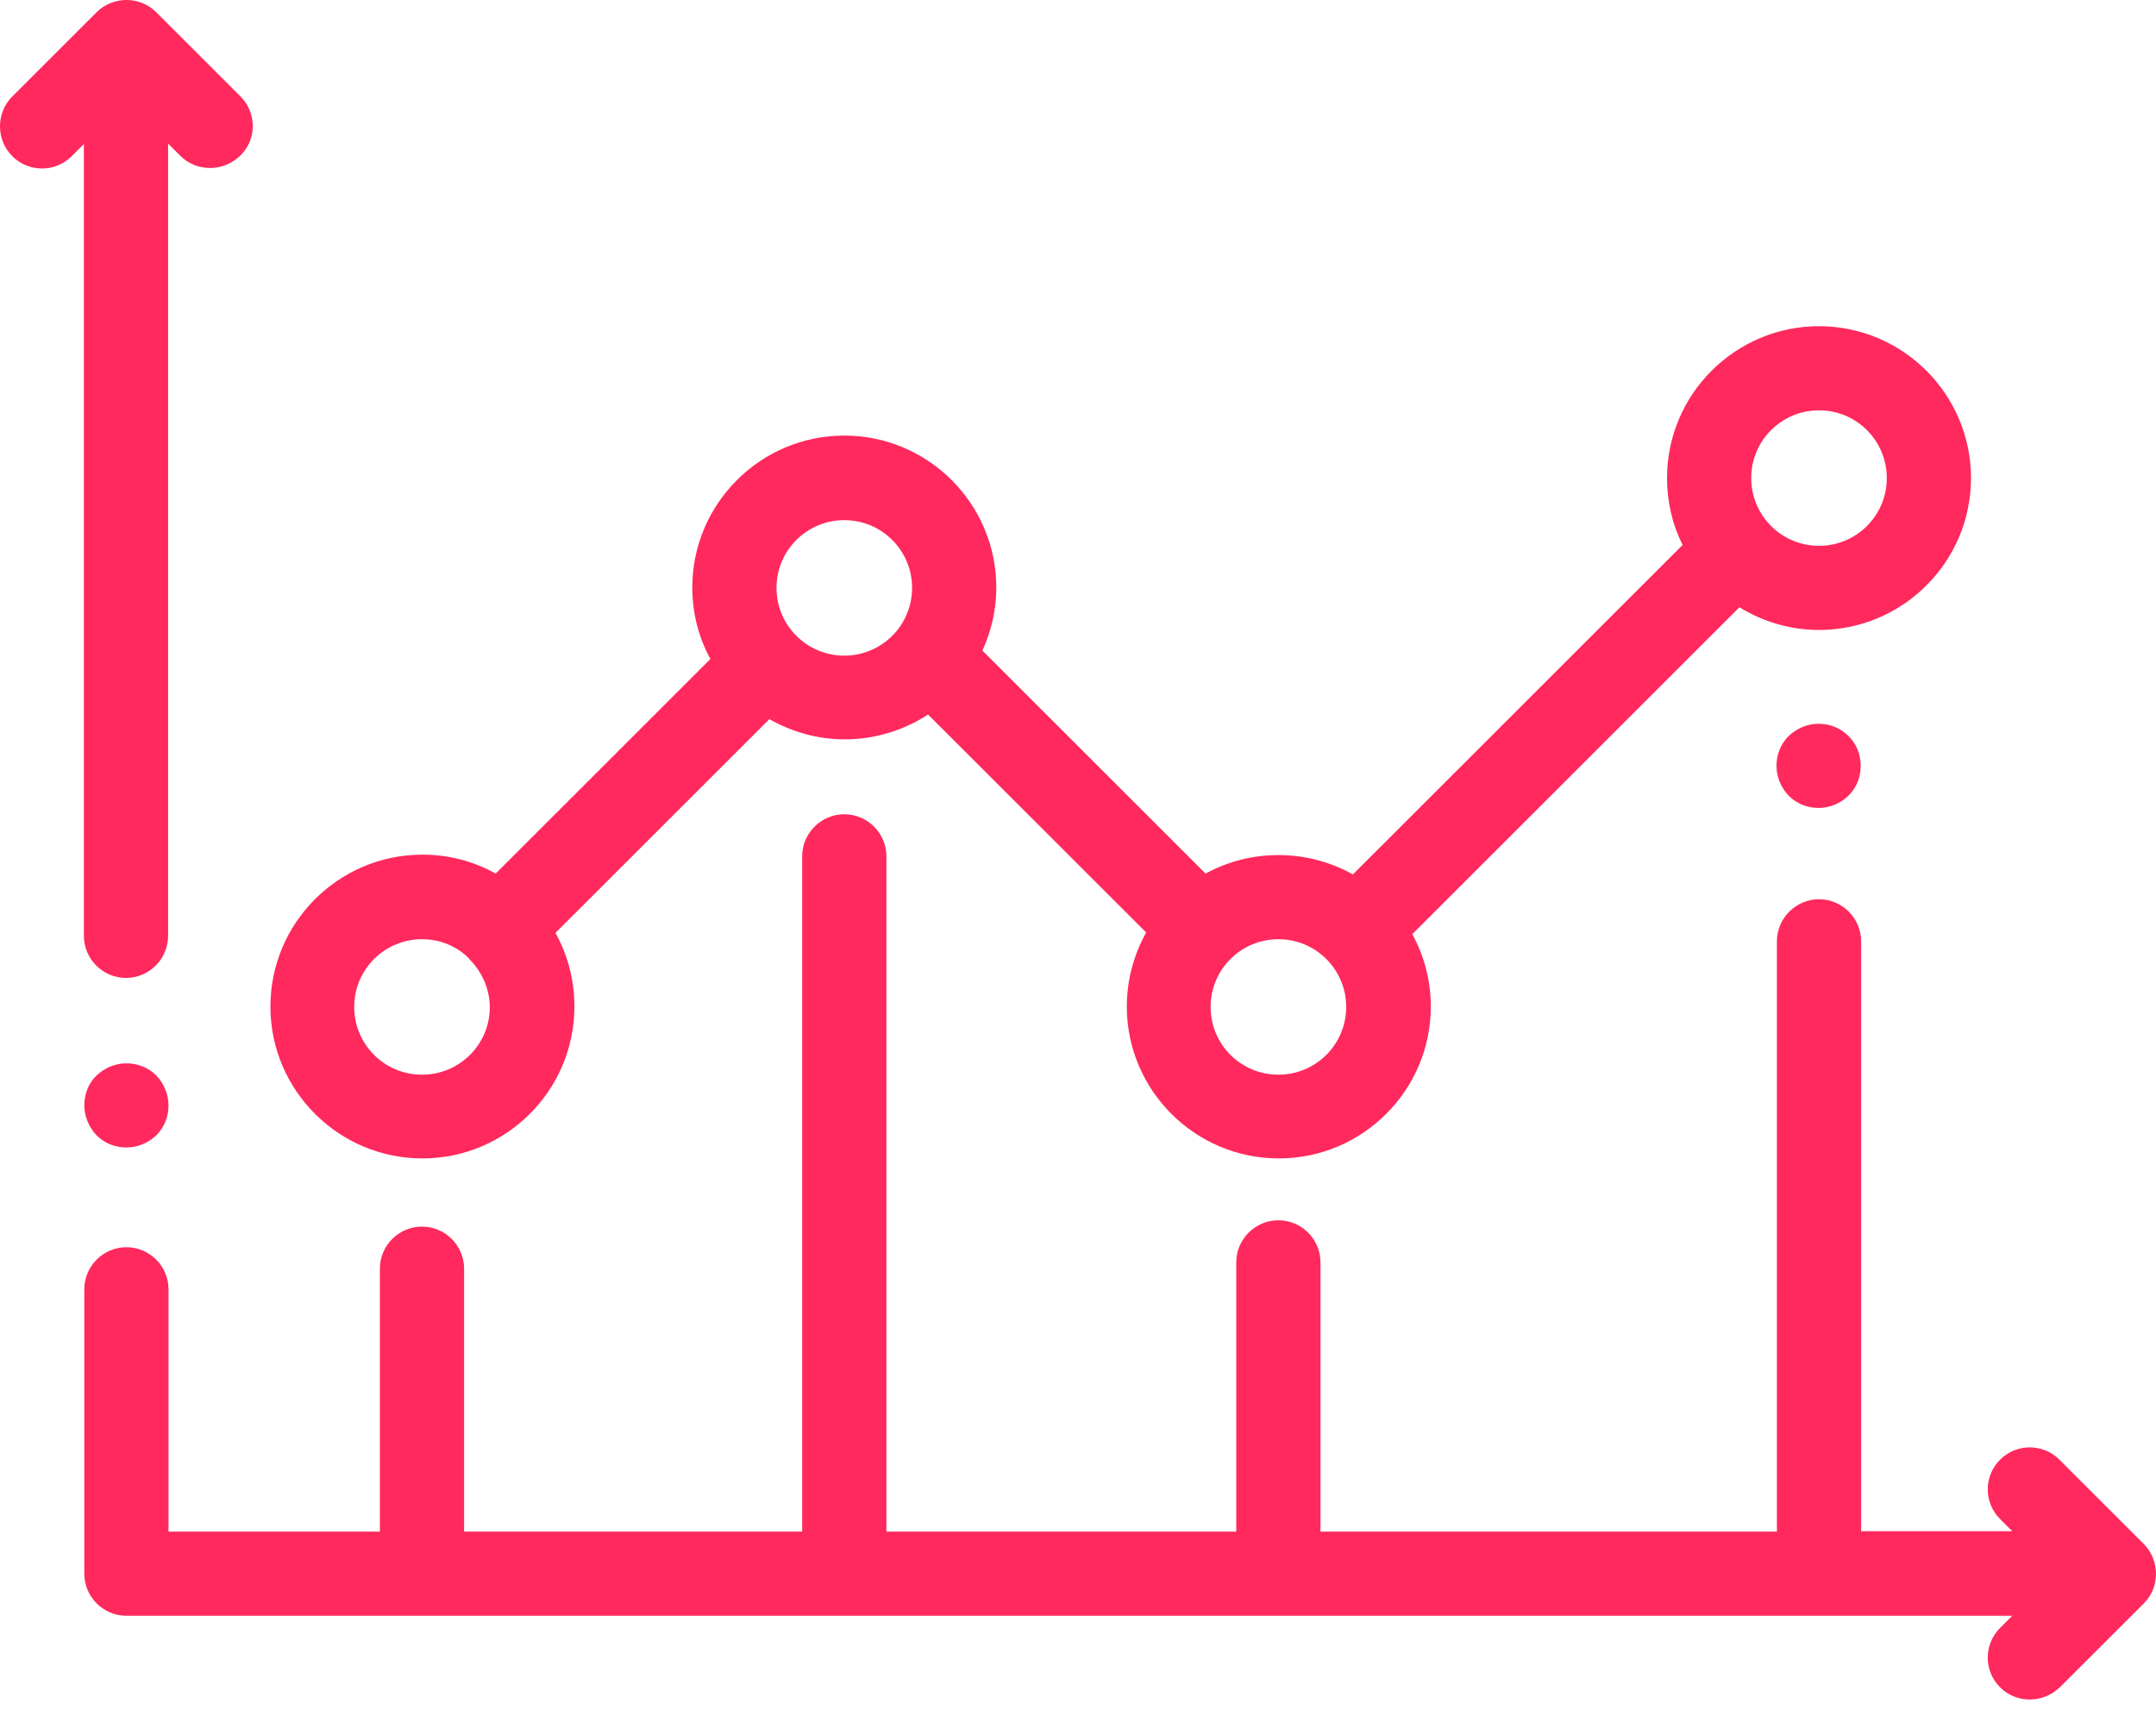
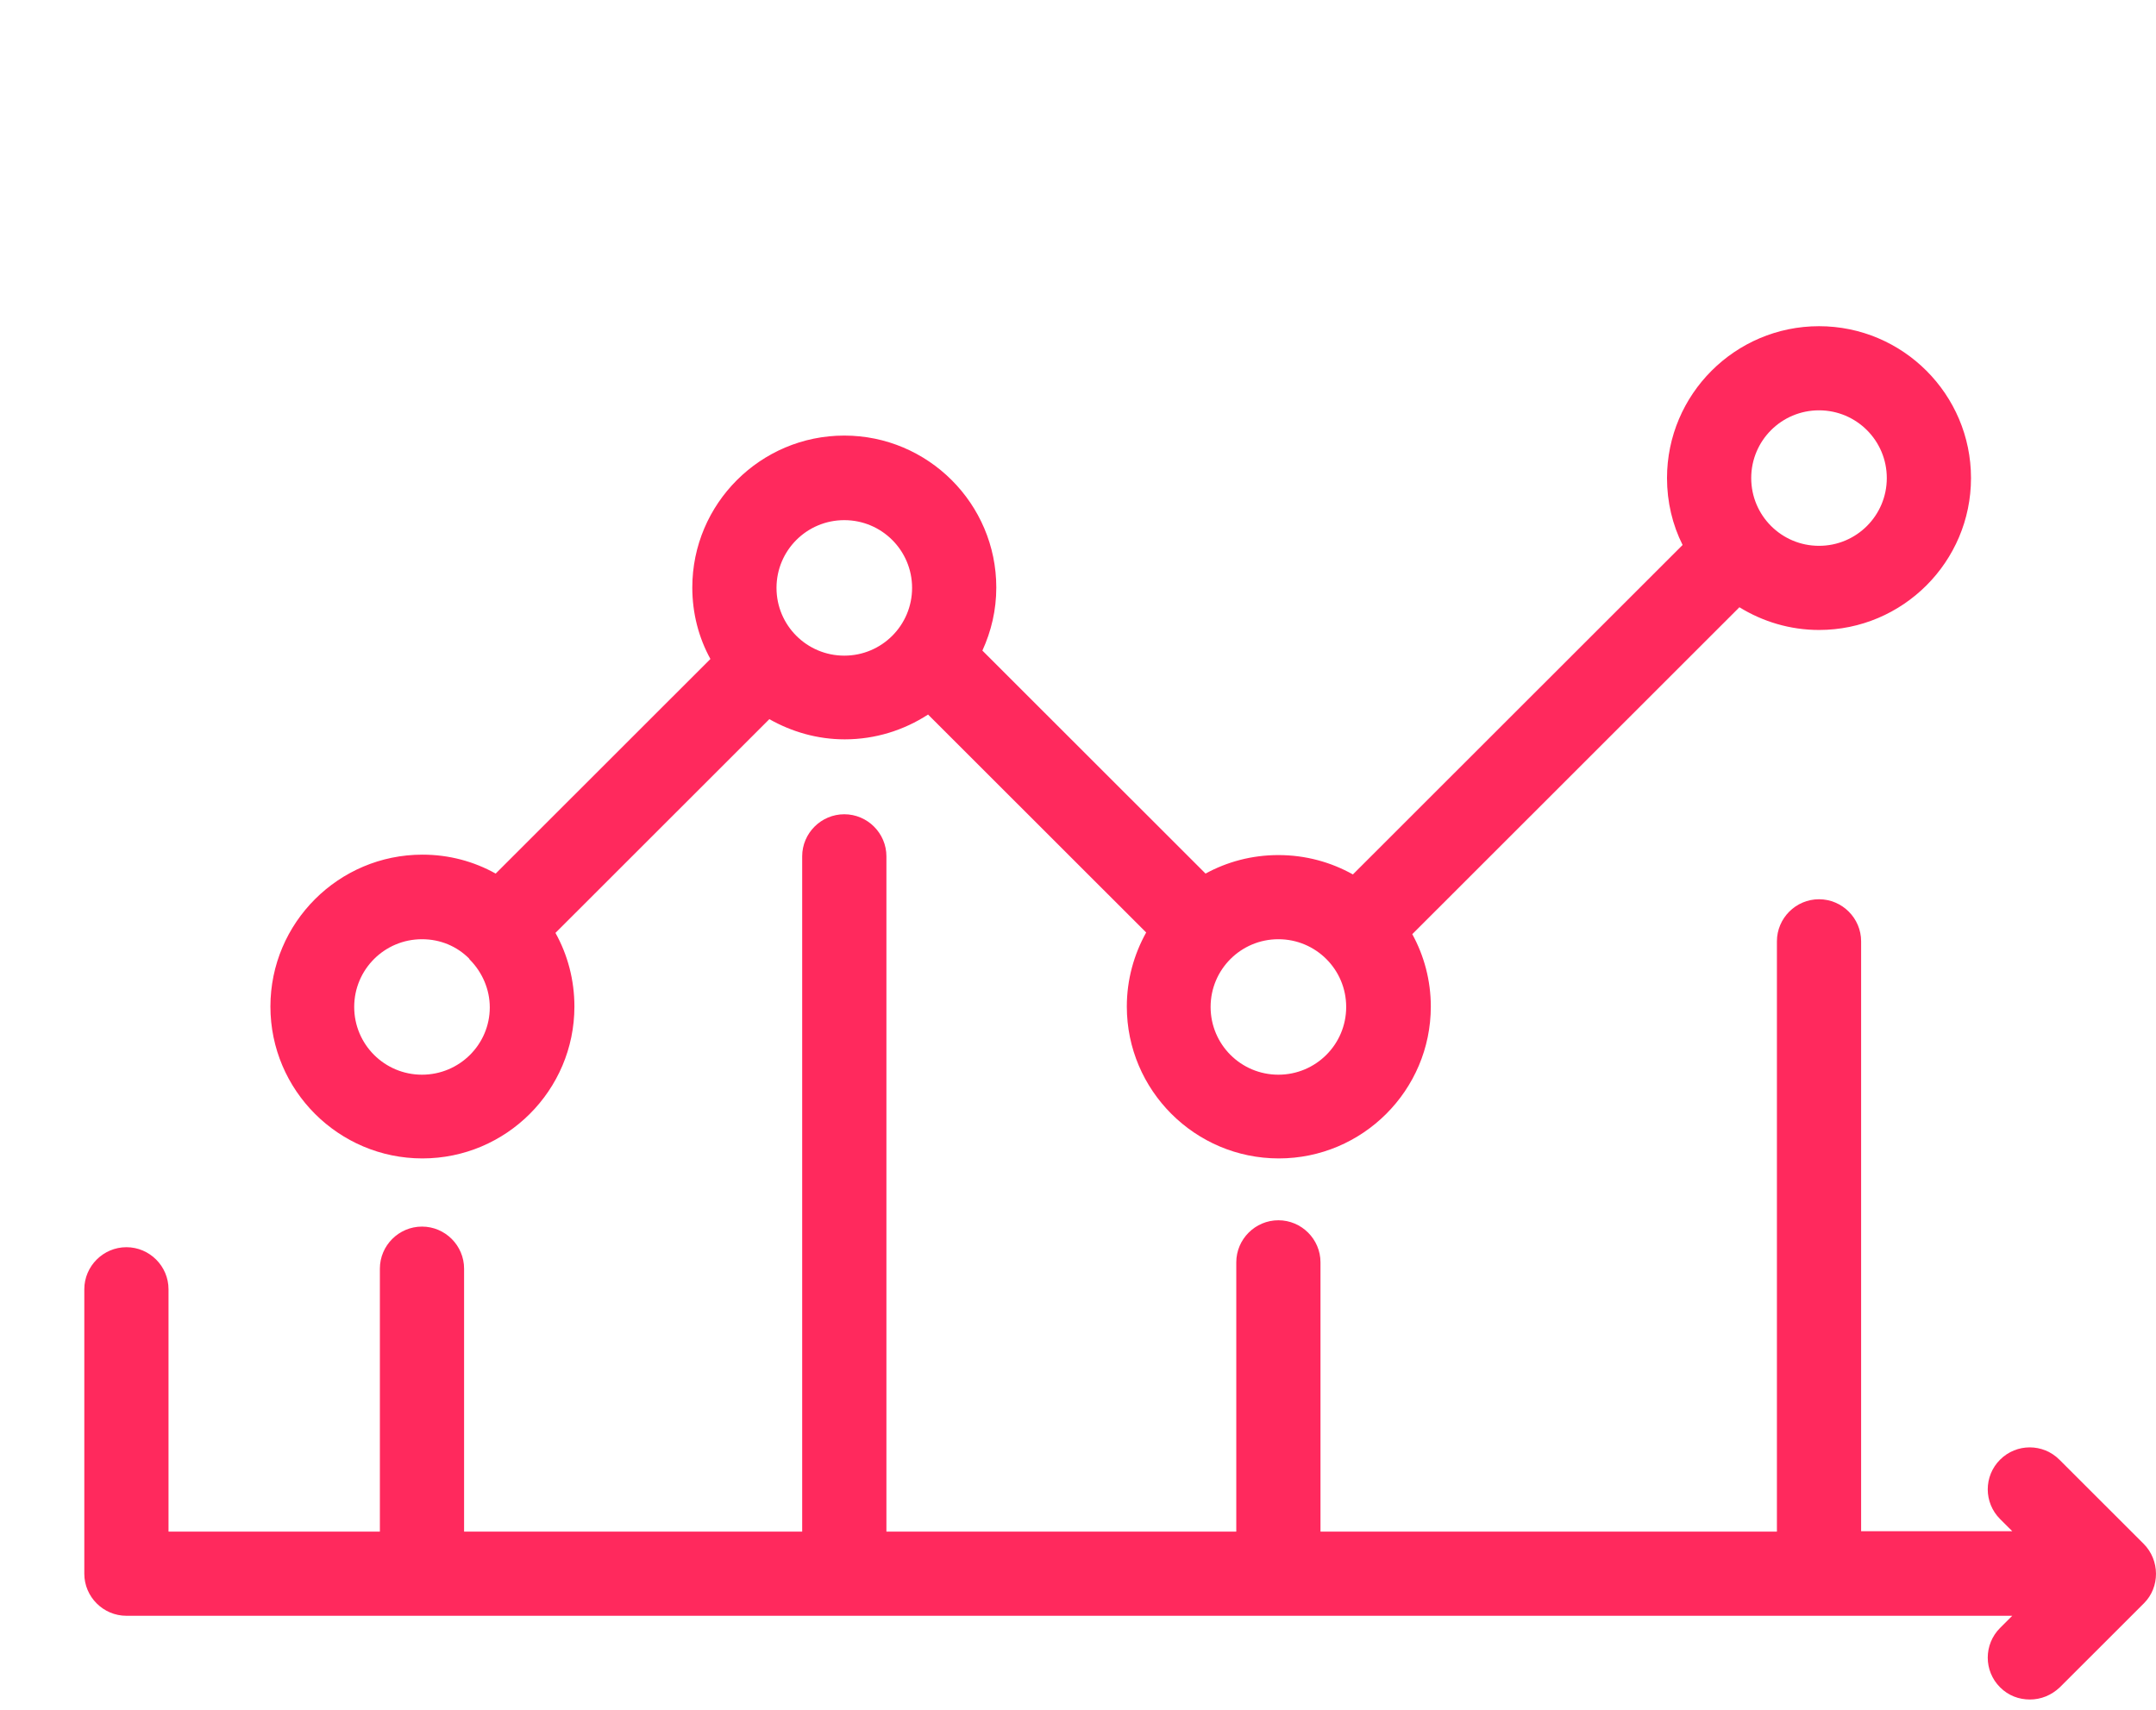
<svg xmlns="http://www.w3.org/2000/svg" width="87" height="69" viewBox="0 0 87 69" fill="none">
-   <path d="M6.308 43.404C5.985 43.081 5.56 42.912 5.101 42.912C4.643 42.912 4.218 43.098 3.895 43.404C3.572 43.71 3.402 44.151 3.402 44.61C3.402 45.051 3.589 45.492 3.895 45.815C4.218 46.138 4.643 46.307 5.101 46.307C5.56 46.307 5.985 46.121 6.308 45.815C6.63 45.492 6.8 45.068 6.8 44.61C6.8 44.151 6.613 43.727 6.308 43.404Z" fill="#FF295D" />
-   <path d="M9.706 3.893L6.308 0.497C5.645 -0.166 4.558 -0.166 3.895 0.497L0.497 3.893C-0.166 4.555 -0.166 5.641 0.497 6.304C1.16 6.966 2.23 6.966 2.893 6.304L3.385 5.811V37.767C3.385 38.701 4.15 39.465 5.084 39.465C6.019 39.465 6.783 38.701 6.783 37.767V5.794L7.276 6.287C7.616 6.626 8.041 6.779 8.482 6.779C8.924 6.779 9.349 6.609 9.689 6.287C10.368 5.641 10.368 4.555 9.706 3.893Z" fill="#FF295D" />
  <path d="M86.501 62.302L83.103 58.907C82.44 58.244 81.37 58.244 80.707 58.907C80.045 59.569 80.045 60.638 80.707 61.301L81.2 61.793H75.101V37.988C75.101 37.054 74.336 36.29 73.401 36.29C72.467 36.29 71.703 37.054 71.703 37.988V61.81H53.285V50.943C53.285 50.009 52.521 49.245 51.586 49.245C50.652 49.245 49.887 50.009 49.887 50.943V61.81H35.769V34.558C35.769 33.624 35.004 32.86 34.069 32.86C33.135 32.86 32.37 33.624 32.37 34.558V61.81H18.727V51.198C18.727 50.264 17.963 49.5 17.028 49.5C16.094 49.5 15.329 50.264 15.329 51.198V61.81H6.8V52.03C6.8 51.096 6.036 50.332 5.101 50.332C4.167 50.332 3.402 51.096 3.402 52.03V63.508C3.402 64.442 4.167 65.206 5.101 65.206H81.2L80.707 65.698C80.045 66.361 80.045 67.43 80.707 68.092C81.047 68.432 81.472 68.585 81.914 68.585C82.355 68.585 82.78 68.415 83.12 68.092L86.518 64.697C87.163 64.051 87.163 62.965 86.501 62.302Z" fill="#FF295D" />
  <path d="M73.402 13.164C70.02 13.164 67.268 15.914 67.268 19.293C67.268 20.261 67.489 21.178 67.897 21.993L54.593 35.288C53.71 34.795 52.691 34.507 51.586 34.507C50.516 34.507 49.514 34.779 48.647 35.254L39.642 26.255C39.999 25.474 40.203 24.625 40.203 23.708C40.203 20.329 37.45 17.578 34.069 17.578C30.689 17.578 27.936 20.329 27.936 23.708C27.936 24.744 28.191 25.728 28.667 26.594L20.002 35.254C19.118 34.761 18.116 34.49 17.045 34.49C13.664 34.49 10.912 37.24 10.912 40.62C10.912 43.998 13.664 46.749 17.045 46.749C20.426 46.749 23.179 43.998 23.179 40.62C23.179 39.55 22.907 38.531 22.414 37.648L31.045 29.022C31.946 29.532 32.982 29.837 34.087 29.837C35.327 29.837 36.482 29.464 37.45 28.836L46.251 37.631C45.759 38.514 45.47 39.533 45.47 40.62C45.47 43.998 48.222 46.749 51.603 46.749C54.984 46.749 57.737 43.998 57.737 40.62C57.737 39.567 57.465 38.565 56.989 37.699L70.19 24.506C71.125 25.083 72.229 25.423 73.402 25.423C76.783 25.423 79.535 22.672 79.535 19.293C79.535 15.914 76.783 13.164 73.402 13.164ZM17.028 43.37C15.516 43.37 14.293 42.148 14.293 40.636C14.293 39.125 15.516 37.903 17.028 37.903C17.776 37.903 18.439 38.191 18.931 38.684C18.931 38.701 18.948 38.701 18.948 38.718C18.965 38.735 18.965 38.735 18.982 38.752C19.458 39.244 19.764 39.923 19.764 40.653C19.764 42.148 18.541 43.37 17.028 43.37ZM34.069 26.459C32.557 26.459 31.334 25.236 31.334 23.725C31.334 22.214 32.557 20.991 34.069 20.991C35.582 20.991 36.805 22.214 36.805 23.725C36.805 25.236 35.582 26.459 34.069 26.459ZM51.586 43.37C50.074 43.37 48.851 42.148 48.851 40.636C48.851 39.125 50.074 37.903 51.586 37.903C53.098 37.903 54.322 39.125 54.322 40.636C54.322 42.148 53.098 43.37 51.586 43.37ZM73.402 22.027C71.889 22.027 70.666 20.804 70.666 19.293C70.666 17.782 71.889 16.559 73.402 16.559C74.914 16.559 76.137 17.782 76.137 19.293C76.137 20.804 74.914 22.027 73.402 22.027Z" fill="#FF295D" />
-   <path d="M74.591 29.701C74.268 29.379 73.843 29.209 73.385 29.209C72.926 29.209 72.501 29.396 72.178 29.701C71.855 30.024 71.686 30.448 71.686 30.907C71.686 31.365 71.872 31.79 72.178 32.112C72.501 32.435 72.926 32.605 73.385 32.605C73.843 32.605 74.268 32.418 74.591 32.112C74.914 31.79 75.084 31.365 75.084 30.907C75.084 30.448 74.914 30.024 74.591 29.701Z" fill="#FF295D" />
</svg>